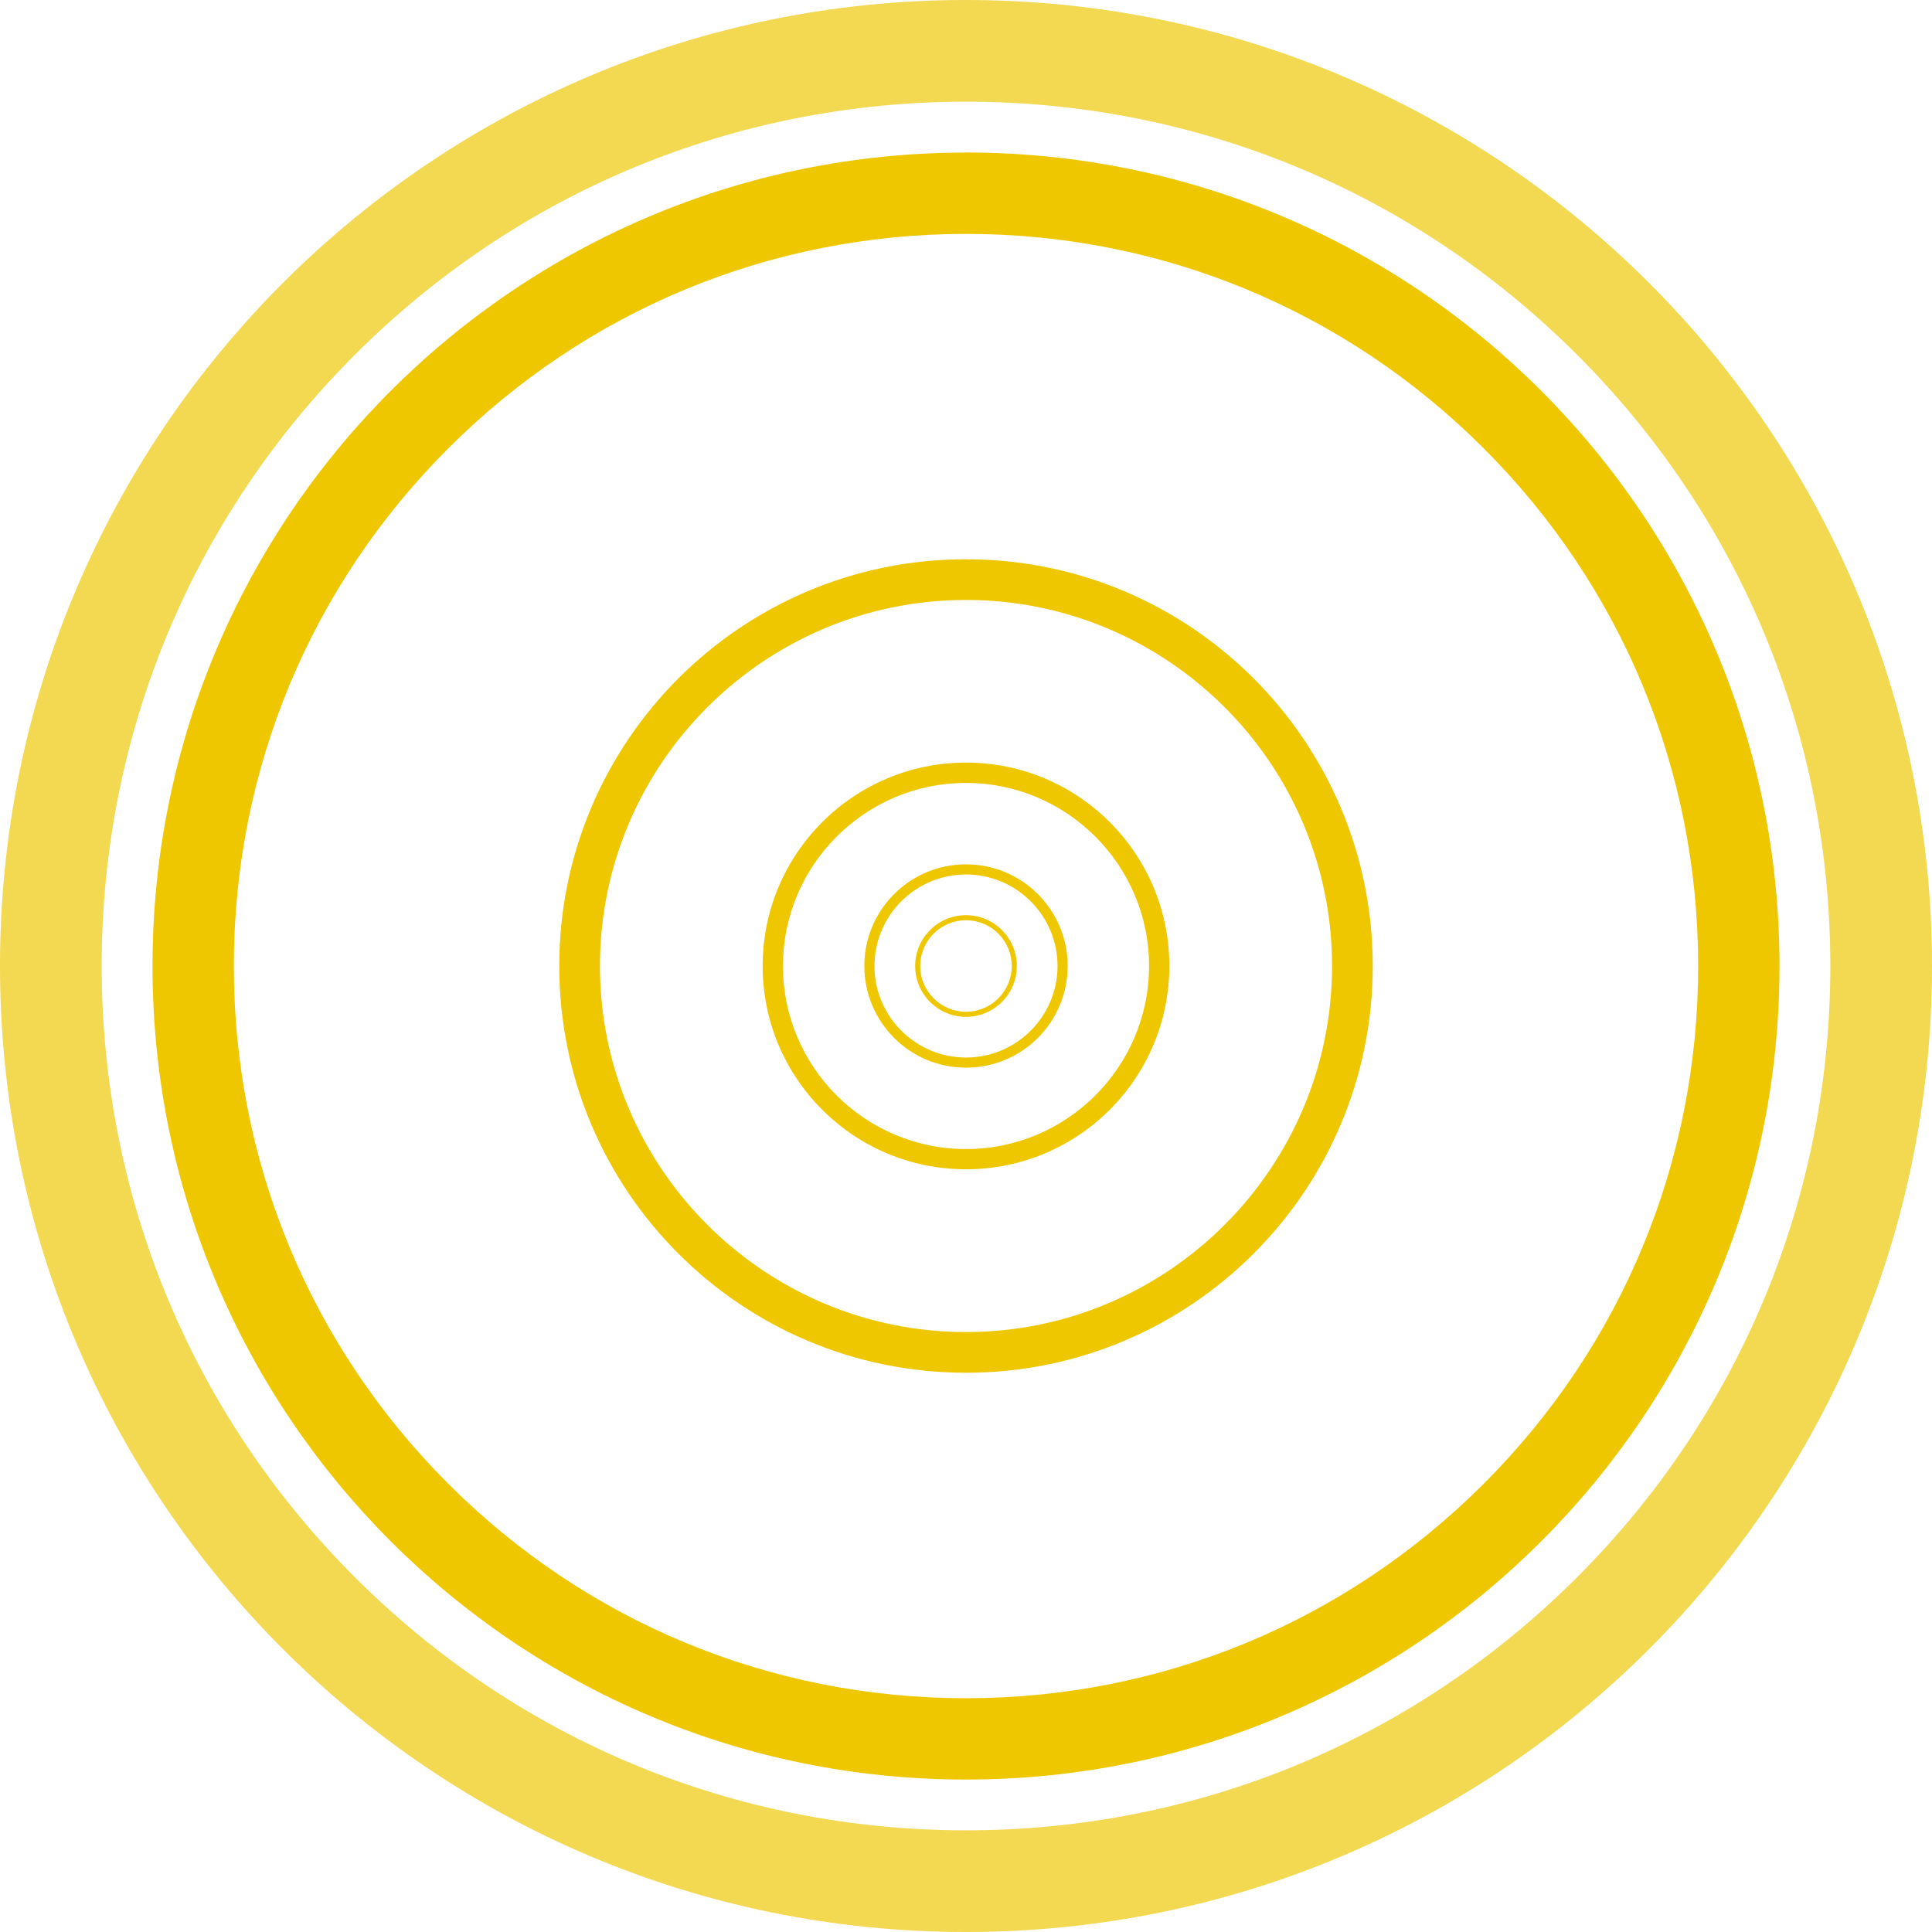
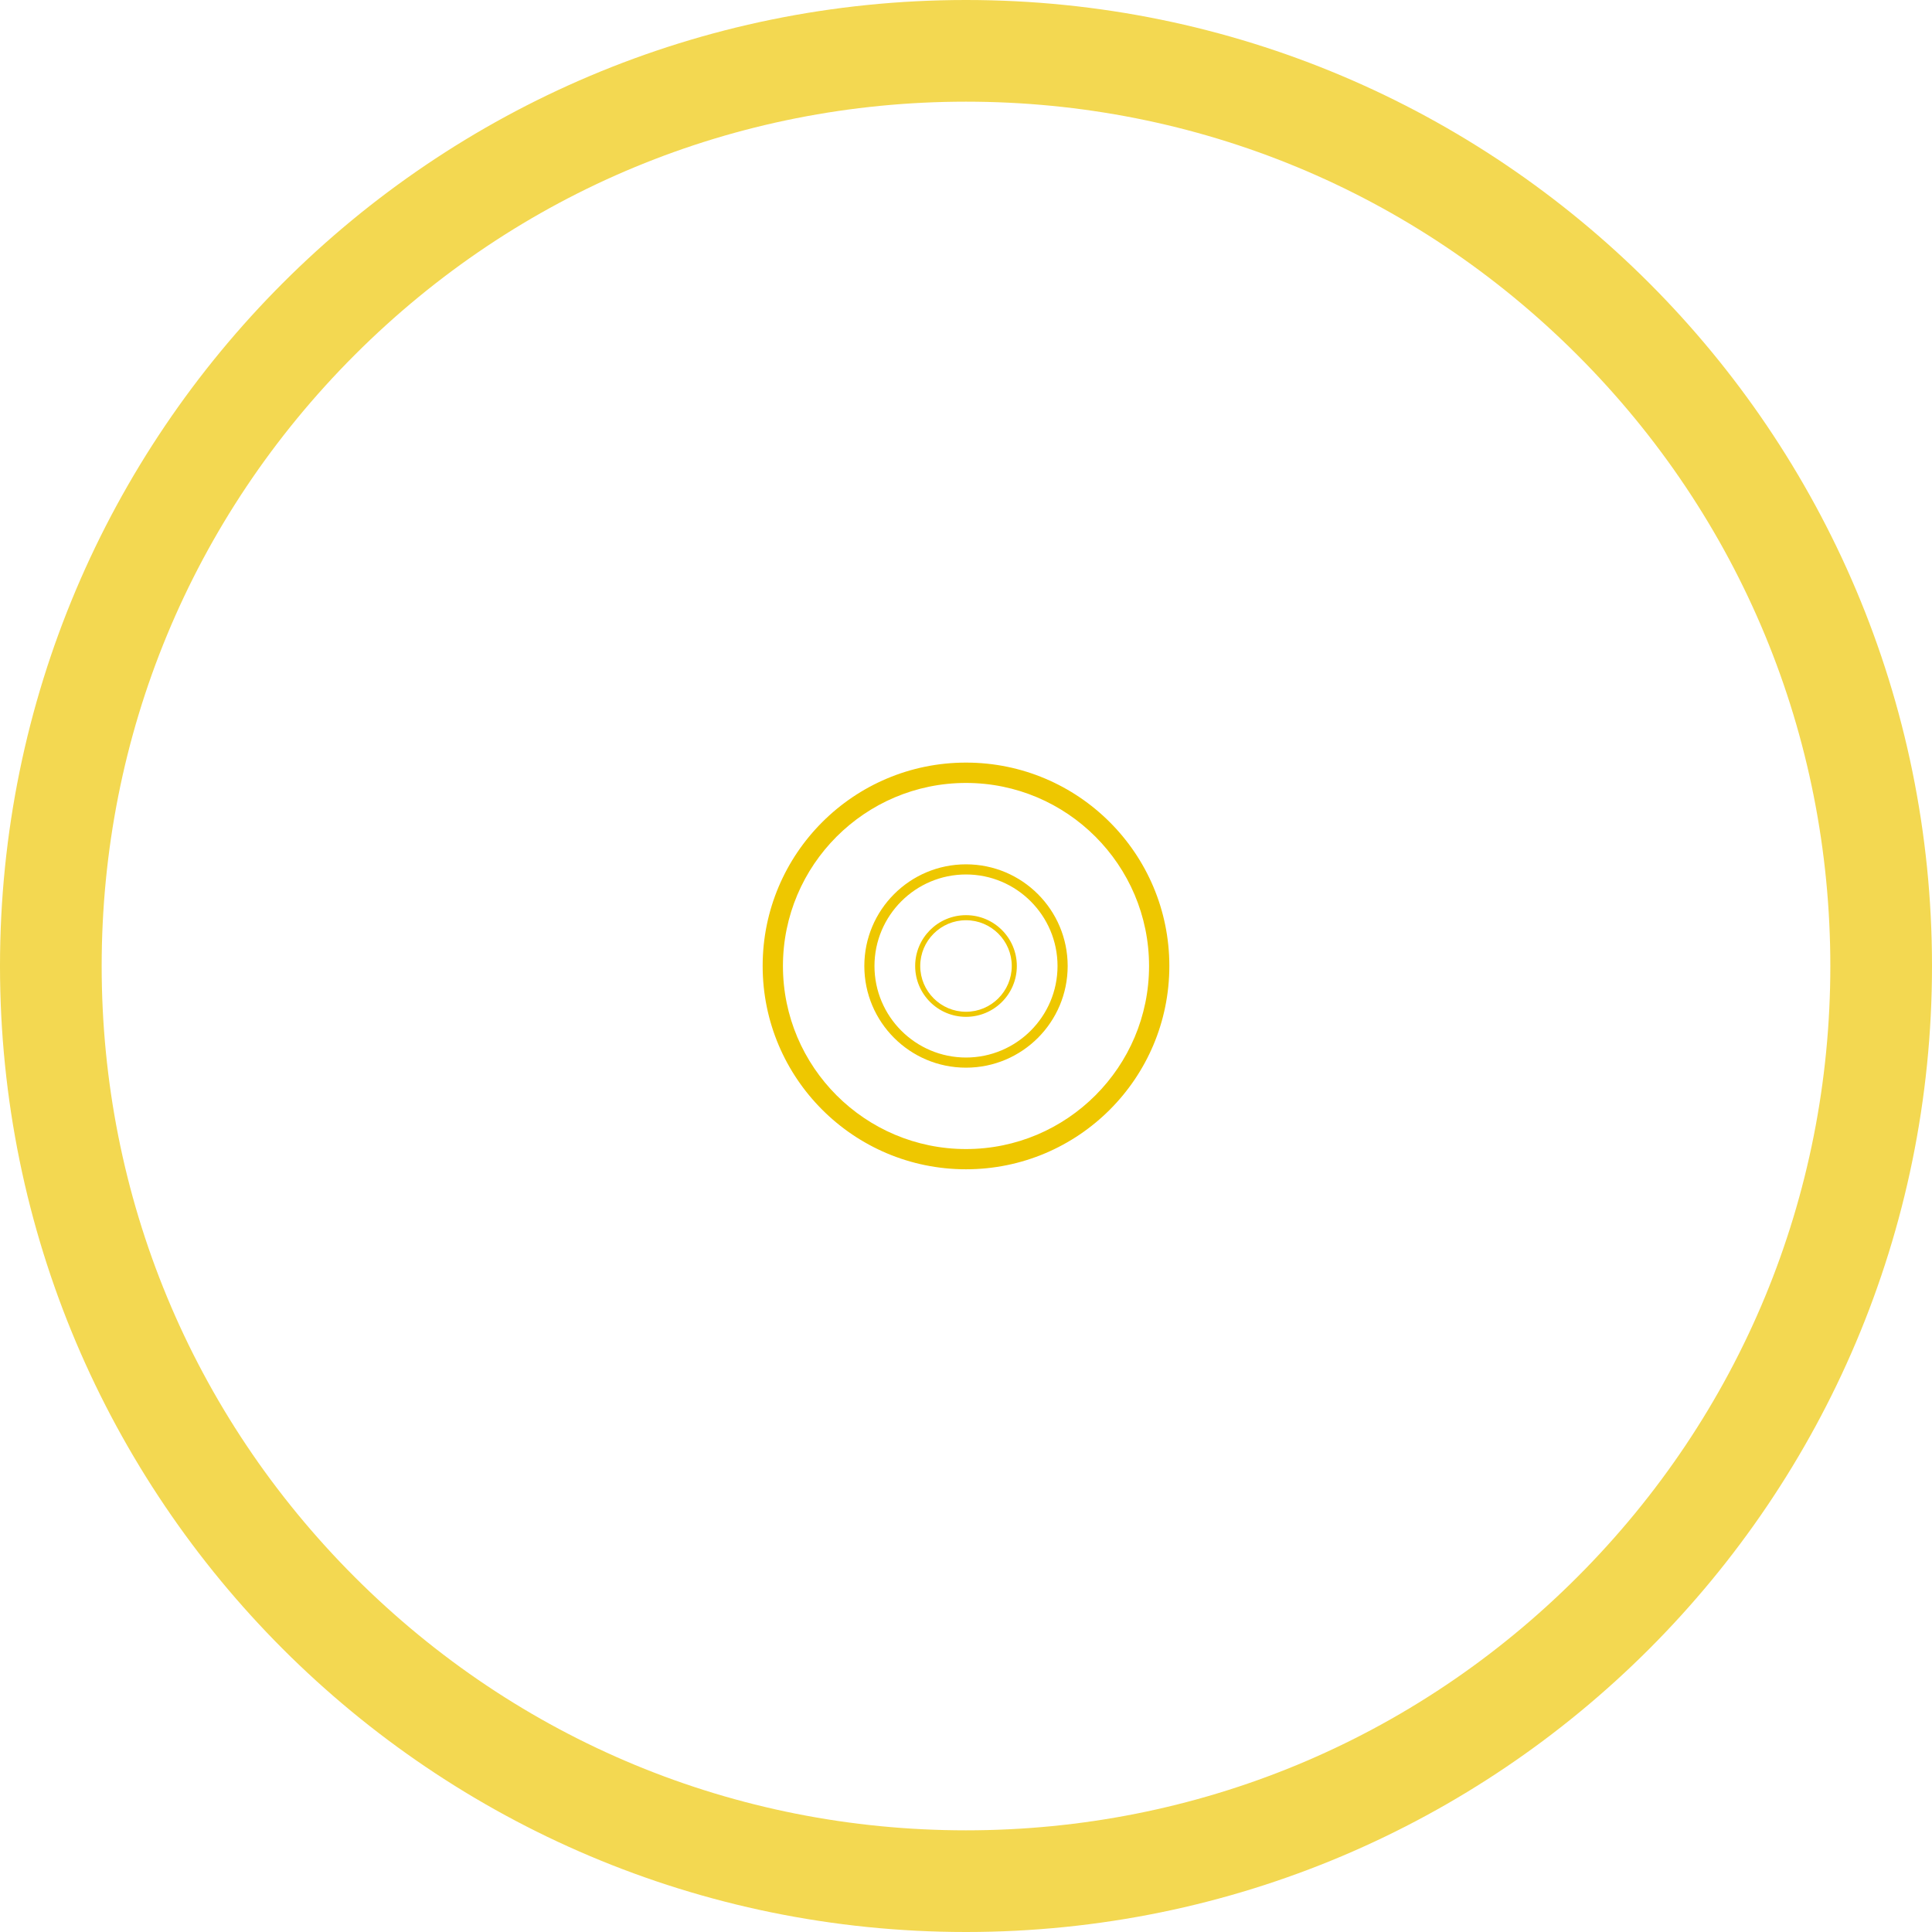
<svg xmlns="http://www.w3.org/2000/svg" id="_レイヤー_1" width="320" height="320" viewBox="0 0 320 320">
  <defs>
    <style>.cls-1,.cls-2{fill:#eec700;}.cls-2{opacity:.68;}</style>
  </defs>
  <path class="cls-1" d="m160,152.42c4.18,0,7.58,3.4,7.58,7.58s-3.4,7.58-7.58,7.58-7.58-3.4-7.58-7.58,3.4-7.58,7.58-7.58m0-.84c-4.65,0-8.42,3.77-8.42,8.42s3.77,8.42,8.42,8.42,8.42-3.77,8.42-8.42-3.77-8.42-8.42-8.42h0Z" />
  <path class="cls-1" d="m160,144.84c8.36,0,15.16,6.8,15.16,15.16s-6.8,15.16-15.16,15.16-15.16-6.8-15.16-15.16,6.8-15.16,15.16-15.16m0-1.68c-9.3,0-16.84,7.54-16.84,16.84s7.54,16.84,16.84,16.84,16.84-7.54,16.84-16.84-7.54-16.84-16.84-16.84h0Z" />
  <path class="cls-1" d="m160,129.68c16.72,0,30.32,13.6,30.32,30.32s-13.6,30.32-30.32,30.32-30.32-13.6-30.32-30.32,13.6-30.32,30.32-30.32m0-3.37c-18.6,0-33.68,15.08-33.68,33.68s15.08,33.68,33.68,33.68,33.68-15.08,33.68-33.68-15.08-33.68-33.68-33.68h0Z" />
-   <path class="cls-1" d="m160,99.37c33.43,0,60.63,27.2,60.63,60.63s-27.2,60.63-60.63,60.63-60.63-27.2-60.63-60.63,27.2-60.63,60.63-60.63m0-6.74c-37.21,0-67.37,30.16-67.37,67.37s30.16,67.37,67.37,67.37,67.37-30.16,67.37-67.37-30.16-67.37-67.37-67.37h0Z" />
-   <path class="cls-1" d="m160,38.74c32.39,0,62.84,12.61,85.75,35.52,22.9,22.9,35.52,53.36,35.52,85.75s-12.61,62.84-35.52,85.75c-22.9,22.9-53.36,35.52-85.75,35.52s-62.84-12.61-85.75-35.52c-22.9-22.9-35.52-53.36-35.52-85.75s12.61-62.84,35.52-85.75c22.9-22.9,53.36-35.52,85.75-35.52m0-13.47c-74.41,0-134.74,60.32-134.74,134.74s60.32,134.74,134.74,134.74,134.74-60.32,134.74-134.74S234.41,25.26,160,25.26h0Z" />
  <path class="cls-2" d="m160,16.84c38.24,0,74.19,14.89,101.23,41.93,27.04,27.04,41.93,62.99,41.93,101.23s-14.89,74.19-41.93,101.23c-27.04,27.04-62.99,41.93-101.23,41.93s-74.19-14.89-101.23-41.93c-27.04-27.04-41.93-62.99-41.93-101.23s14.89-74.19,41.93-101.23c27.04-27.04,62.99-41.93,101.23-41.93m0-16.84C71.63,0,0,71.63,0,160s71.63,160,160,160,160-71.63,160-160S248.37,0,160,0h0Z" />
</svg>